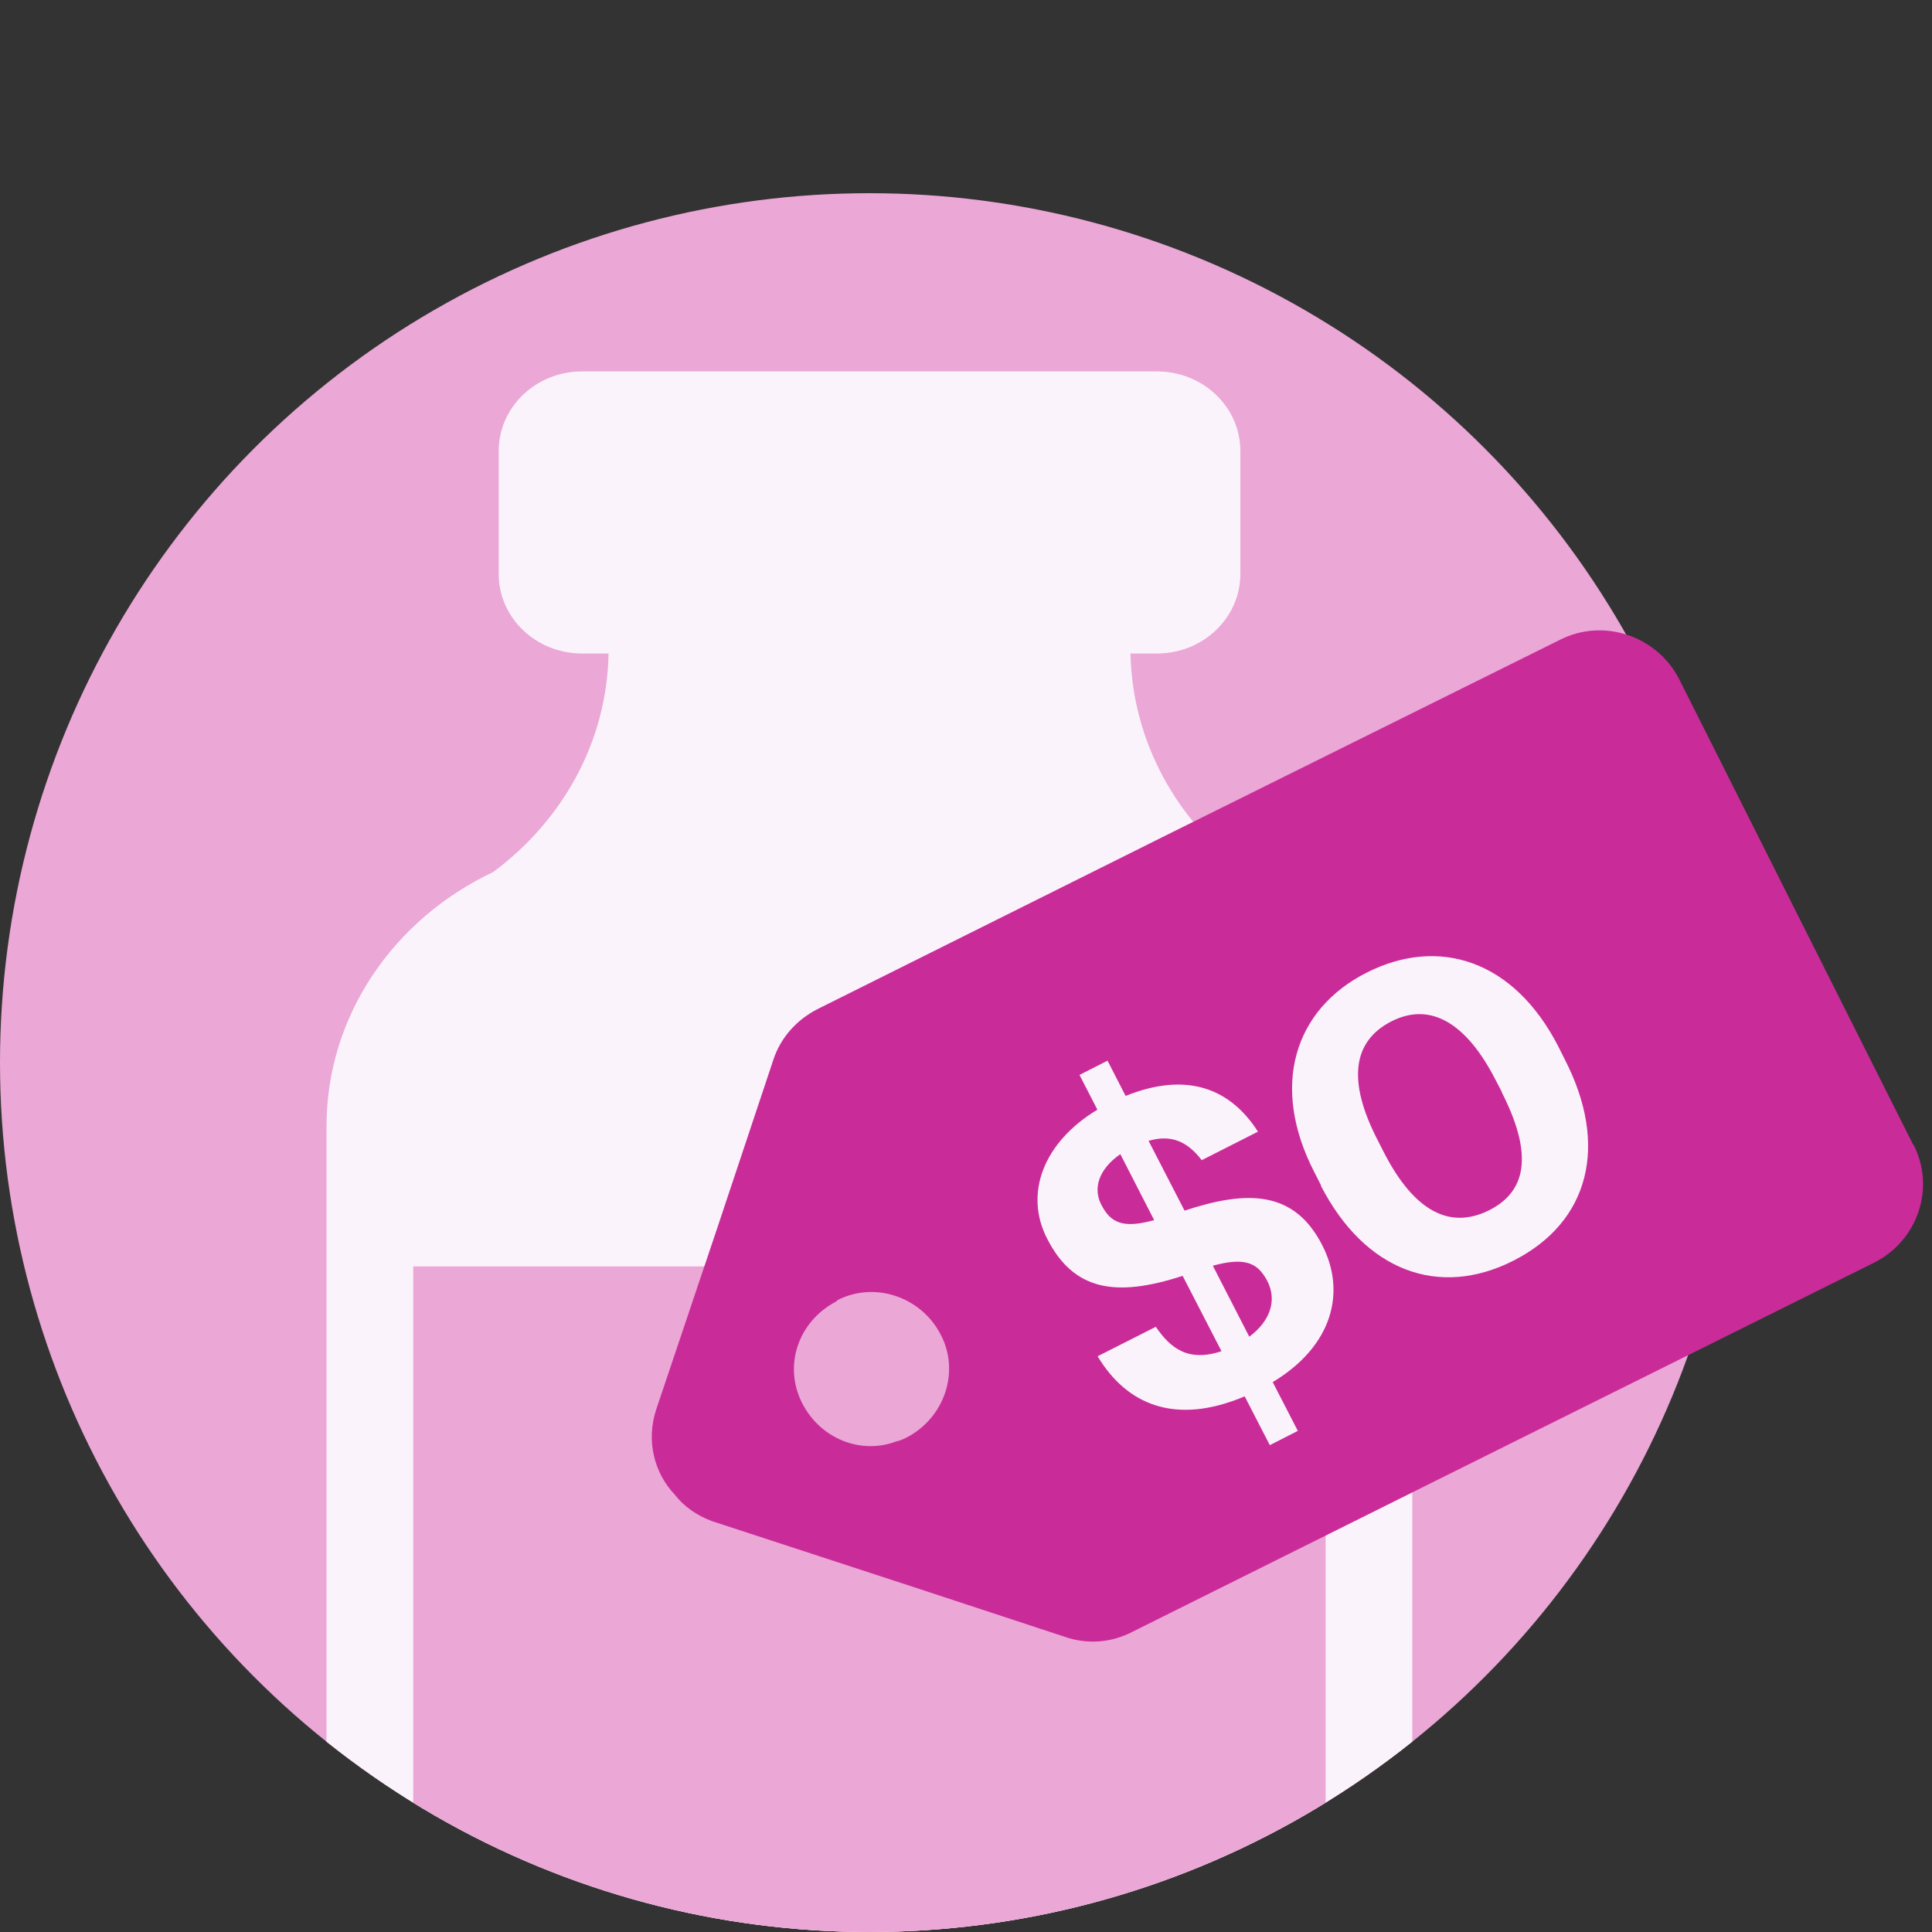
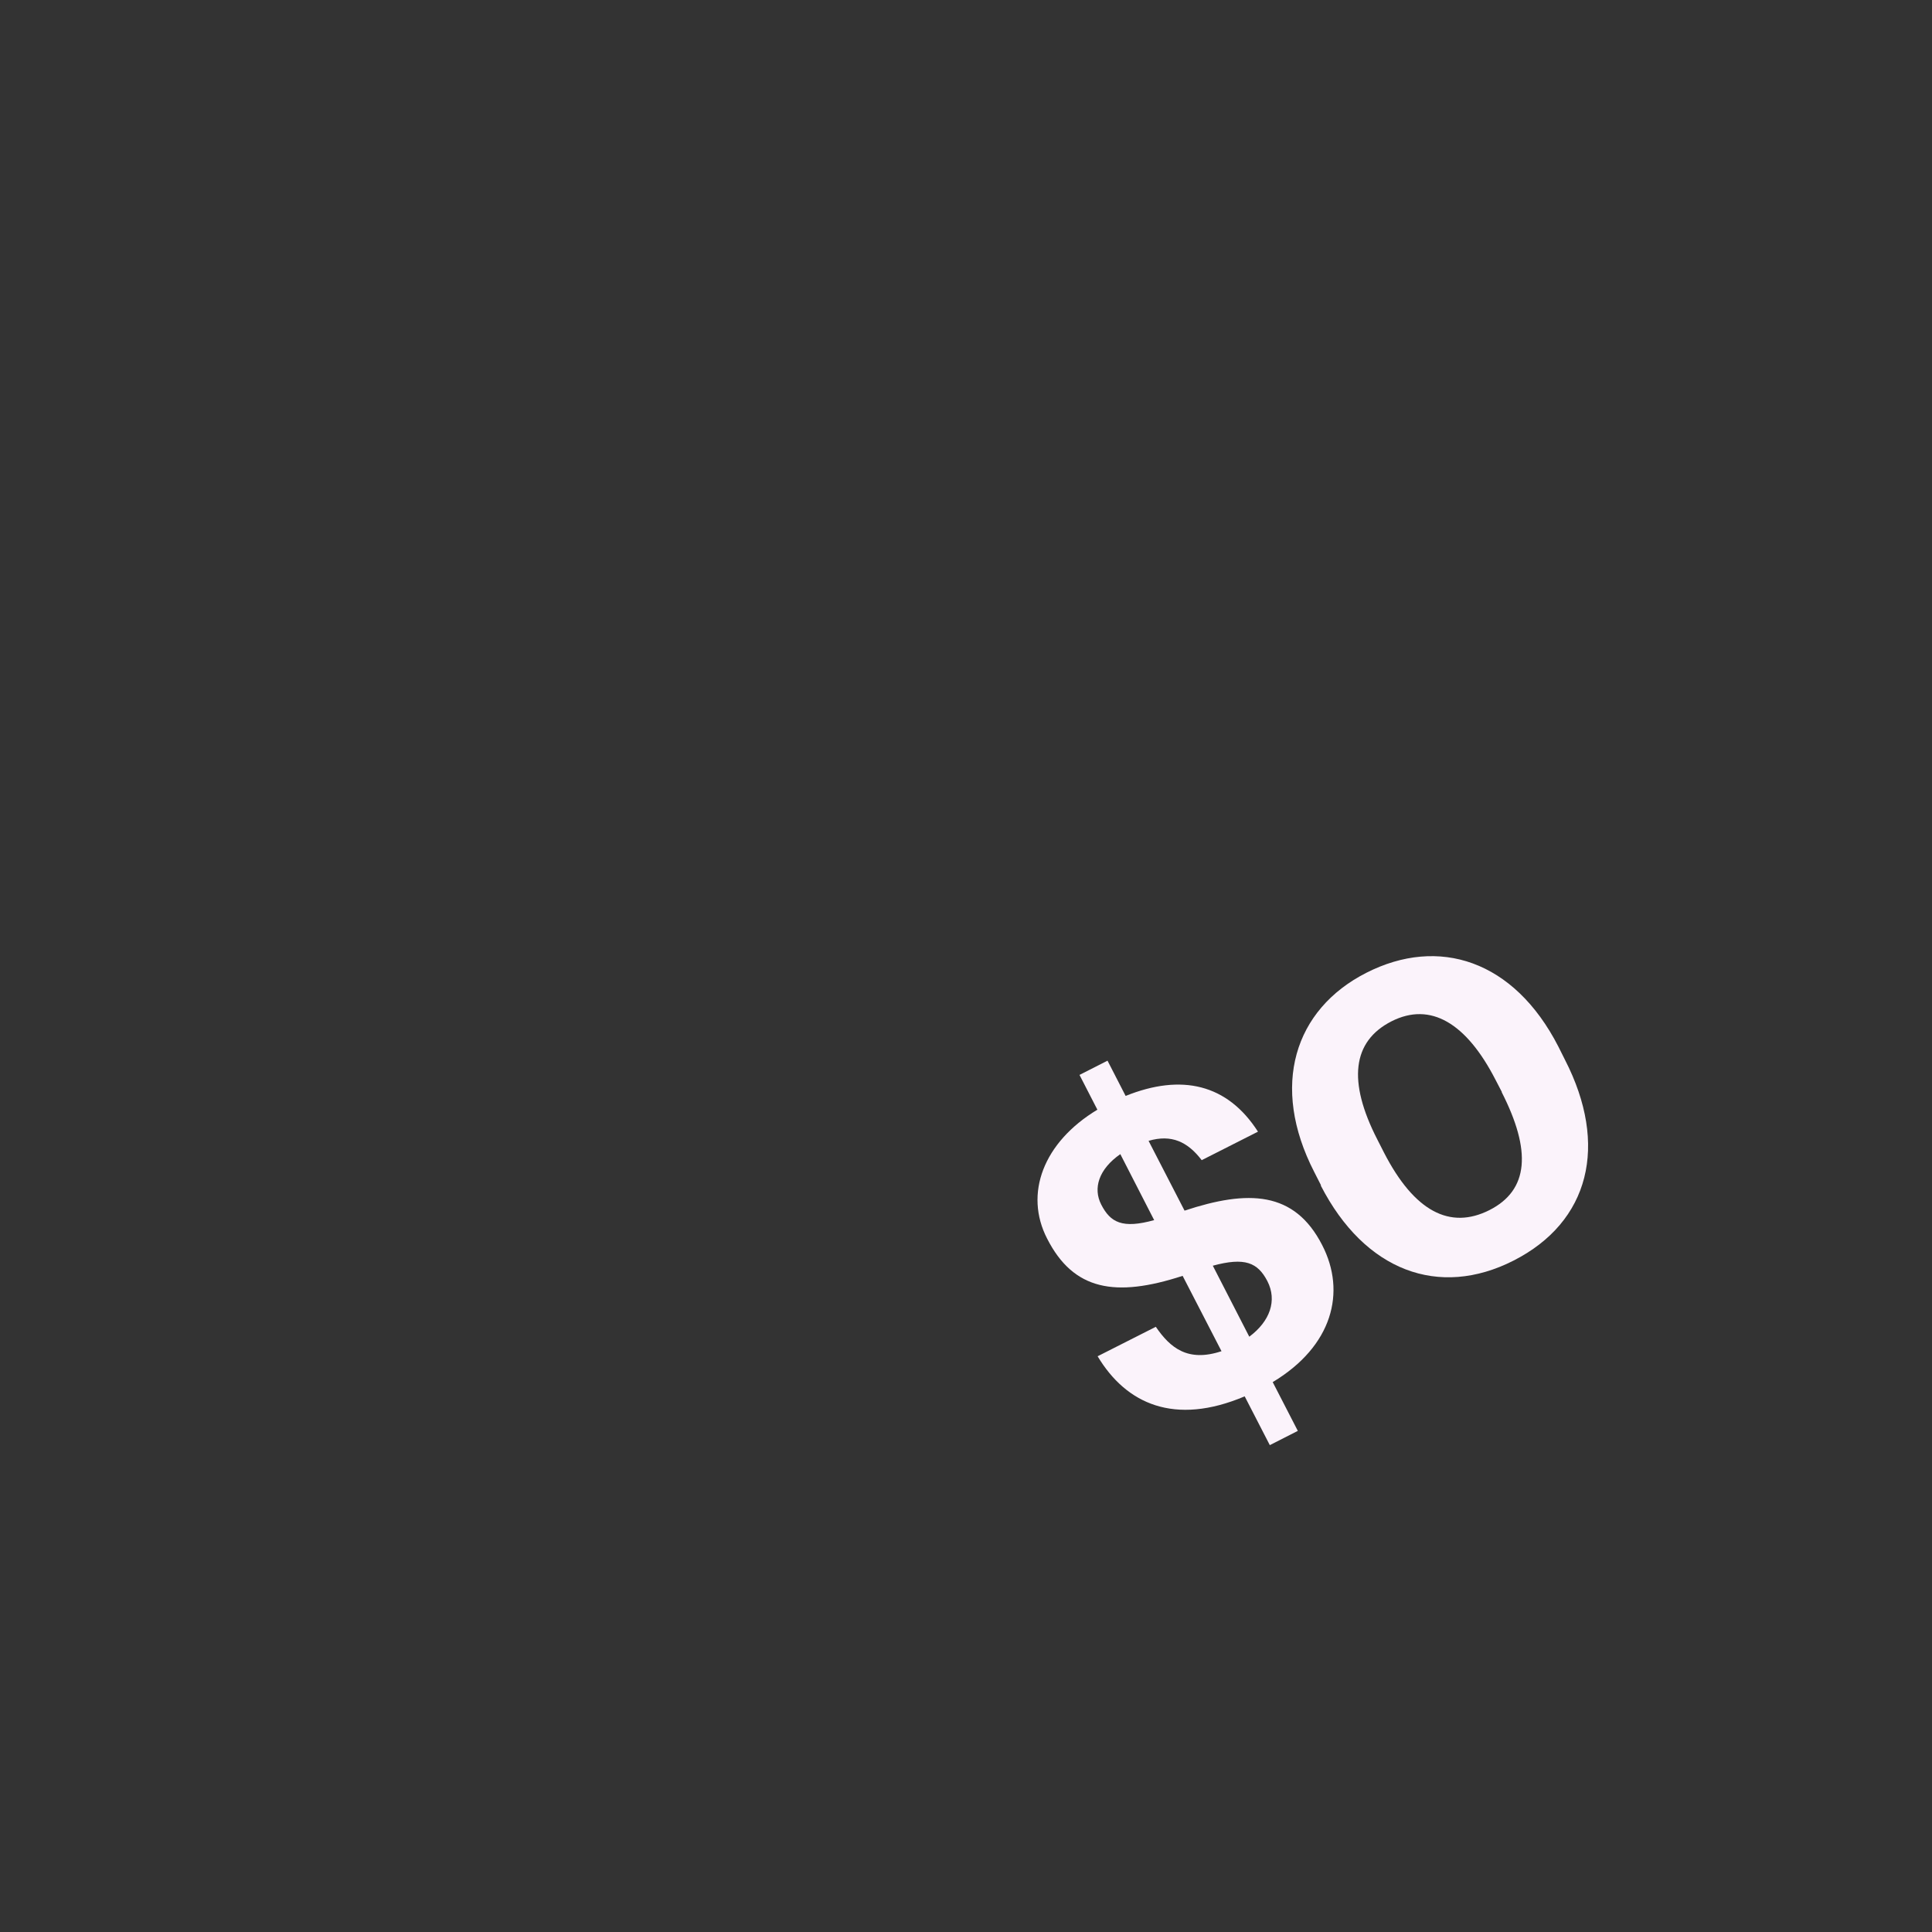
<svg xmlns="http://www.w3.org/2000/svg" id="Layer_1" data-name="Layer 1" viewBox="0 0 80 80">
  <rect x="0" y="0" width="80" height="80" fill="#333333" stroke="none" />
  <defs>
    <style>
      .cls-1 {
        fill: none;
      }

      .cls-2 {
        fill: #c92c99;
        fill-rule: evenodd;
      }

      .cls-3 {
        fill: #fbf3fb;
      }

      .cls-4 {
        fill: #eba7d6;
      }

      .cls-5 {
        clip-path: url(#clippath);
      }
    </style>
    <clipPath id="clippath">
      <circle class="cls-1" cx="36" cy="44" r="36" />
    </clipPath>
  </defs>
-   <circle class="cls-4" cx="36" cy="44" r="36" />
  <g class="cls-5">
    <g>
-       <path class="cls-3" d="M51.57,36.09c-2.84-2.11-4.68-5.37-4.76-9.03h1.1c1.91,0,3.45-1.48,3.45-3.29v-5.1c0-1.82-1.55-3.29-3.45-3.29h-23.81c-1.91,0-3.45,1.48-3.45,3.29v5.1c0,1.82,1.55,3.29,3.45,3.29h1.1c-.07,3.68-1.92,6.93-4.78,9.05-4.09,1.93-6.9,5.92-6.9,10.53v35.1c0,6.51,5.57,11.78,12.45,11.78h20.06c6.88,0,12.45-5.28,12.45-11.78v-35.1c0-4.62-2.82-8.61-6.92-10.55h0Z" />
-       <path class="cls-4" d="M54.89,80.06v-27.62H17.11v27.62c0,5.47,4.68,9.9,10.46,9.9h16.86c5.78,0,10.46-4.43,10.46-9.9h0Z" />
-     </g>
+       </g>
  </g>
  <g>
-     <path class="cls-2" d="M79.21,47.38l-9.68-19.26c-.92-1.79-3.13-2.54-4.93-1.63l-16.46,8.17-14.28,7.12c-.88.45-1.54,1.19-1.84,2.11l-2.29,6.87-2.56,7.61c-.42,1.28-.09,2.61.77,3.52.37.48.9.86,1.55,1.1l8.35,2.73,6.23,2.05c.93.33,1.94.26,2.82-.2l12.69-6.32,18.01-8.96c1.84-.92,2.56-3.12,1.64-4.9h-.01ZM37.51,59.54c-.13.06-.25.12-.38.14-1.49.57-3.16-.11-3.91-1.57-.81-1.58-.14-3.42,1.41-4.22l.04-.05c1.55-.8,3.49-.14,4.29,1.44.8,1.53.14,3.46-1.45,4.26h0Z" />
    <path class="cls-3" d="M51.54,57.82c-2.91,1.23-4.91.31-6.09-1.66l2.41-1.22c.6.88,1.33,1.47,2.72,1.01l-1.61-3.12c-2.79.91-4.52.6-5.61-1.54-.96-1.86-.16-3.99,2.08-5.34l-.74-1.44,1.16-.59.75,1.46c2.31-.93,4.21-.5,5.48,1.48l-2.33,1.18c-.58-.76-1.25-1.08-2.2-.8l1.49,2.89c2.63-.87,4.55-.82,5.7,1.43,1,1.94.43,4.18-2.05,5.67l1.04,2.02-1.16.59-1.04-2.02h0ZM47.79,50.52l-1.4-2.73c-.89.62-1.14,1.41-.79,2.09.38.74.87,1.01,2.2.64h0ZM50.22,52.41l1.51,2.94c.86-.64,1.16-1.5.75-2.3-.4-.77-.93-1-2.26-.64Z" />
    <path class="cls-3" d="M54.7,49.08l-.28-.55c-1.83-3.56-.83-6.73,2.16-8.25s6.11-.53,7.95,3.06l.27.54c1.82,3.54,1.02,6.72-2.13,8.32-3.09,1.57-6.16.43-7.98-3.11h0ZM62.19,45.22l-.27-.52c-1.2-2.33-2.68-3.23-4.3-2.41-1.63.83-1.82,2.49-.59,4.89l.28.55c1.25,2.43,2.73,3.2,4.36,2.38,1.64-.83,1.75-2.46.51-4.89Z" />
  </g>
</svg>